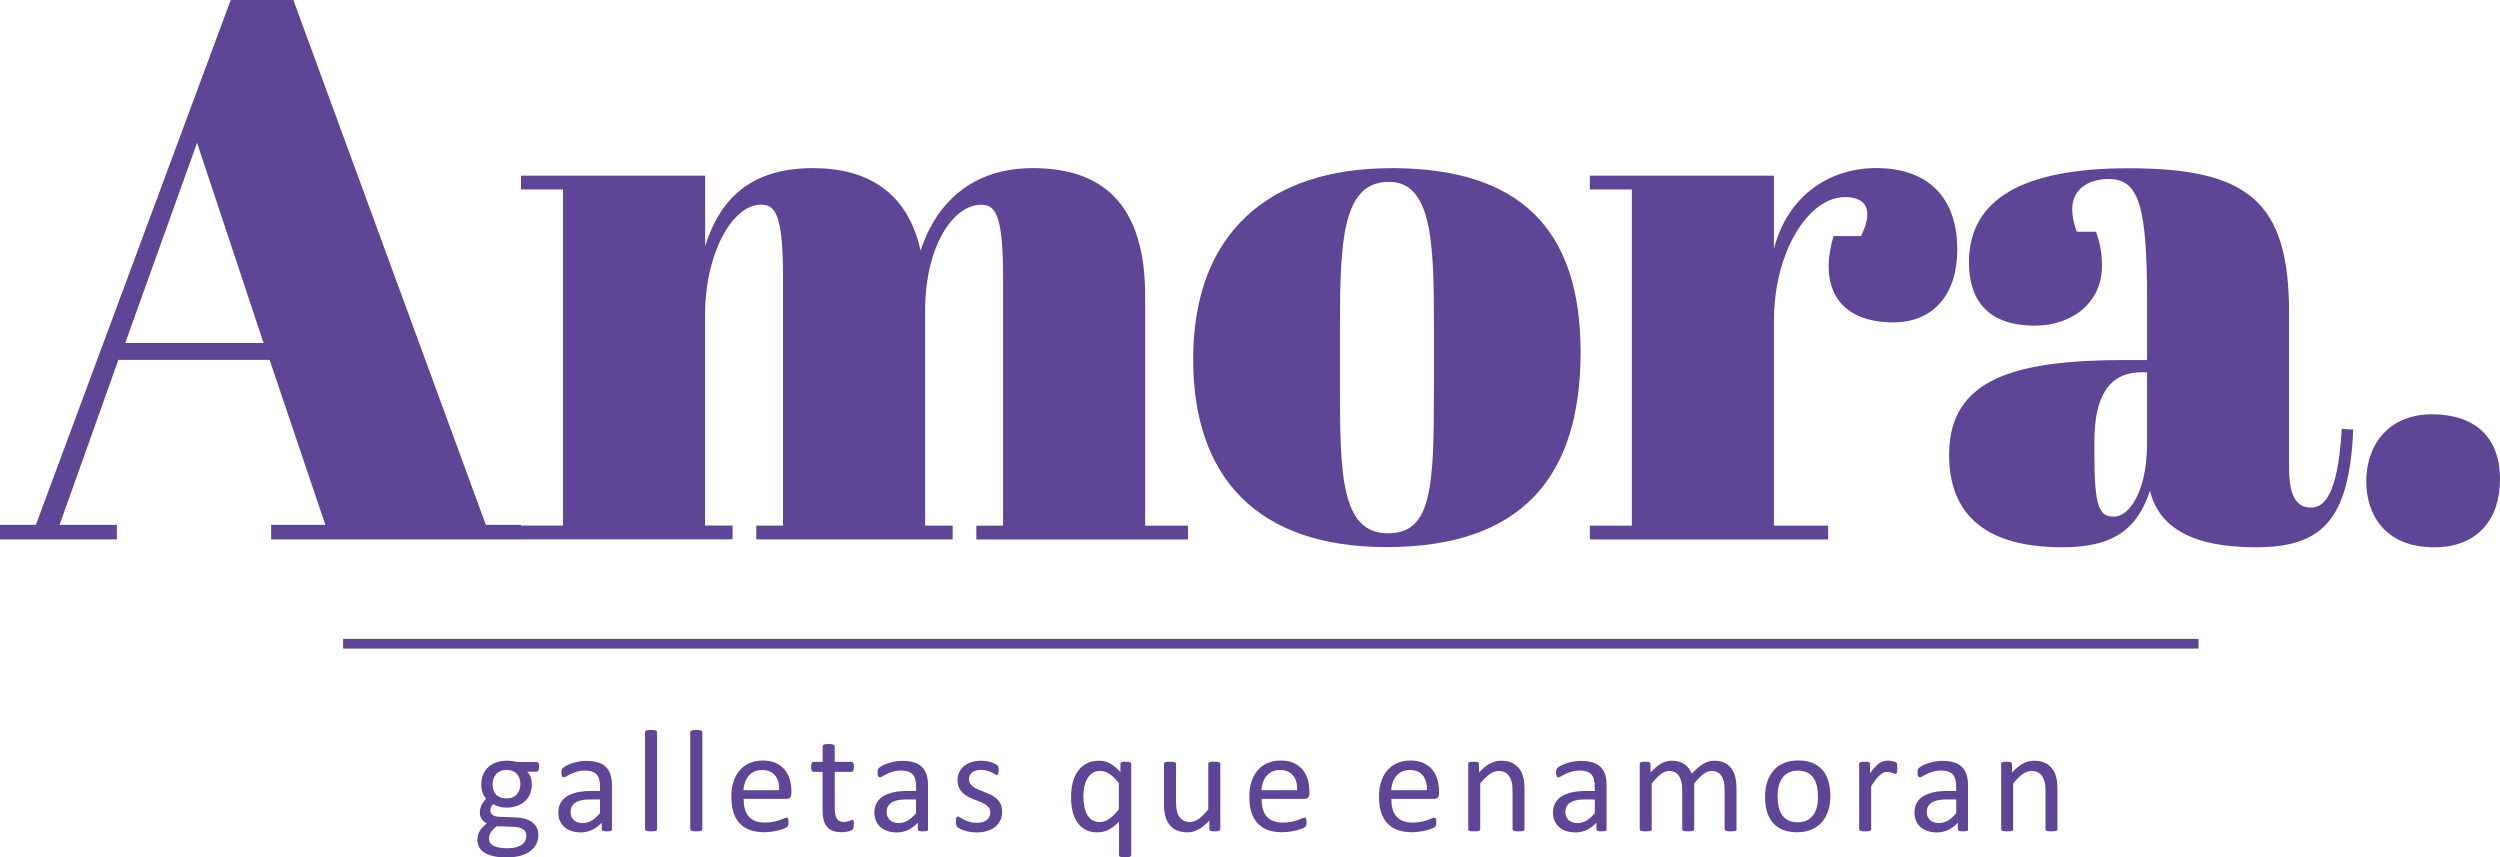
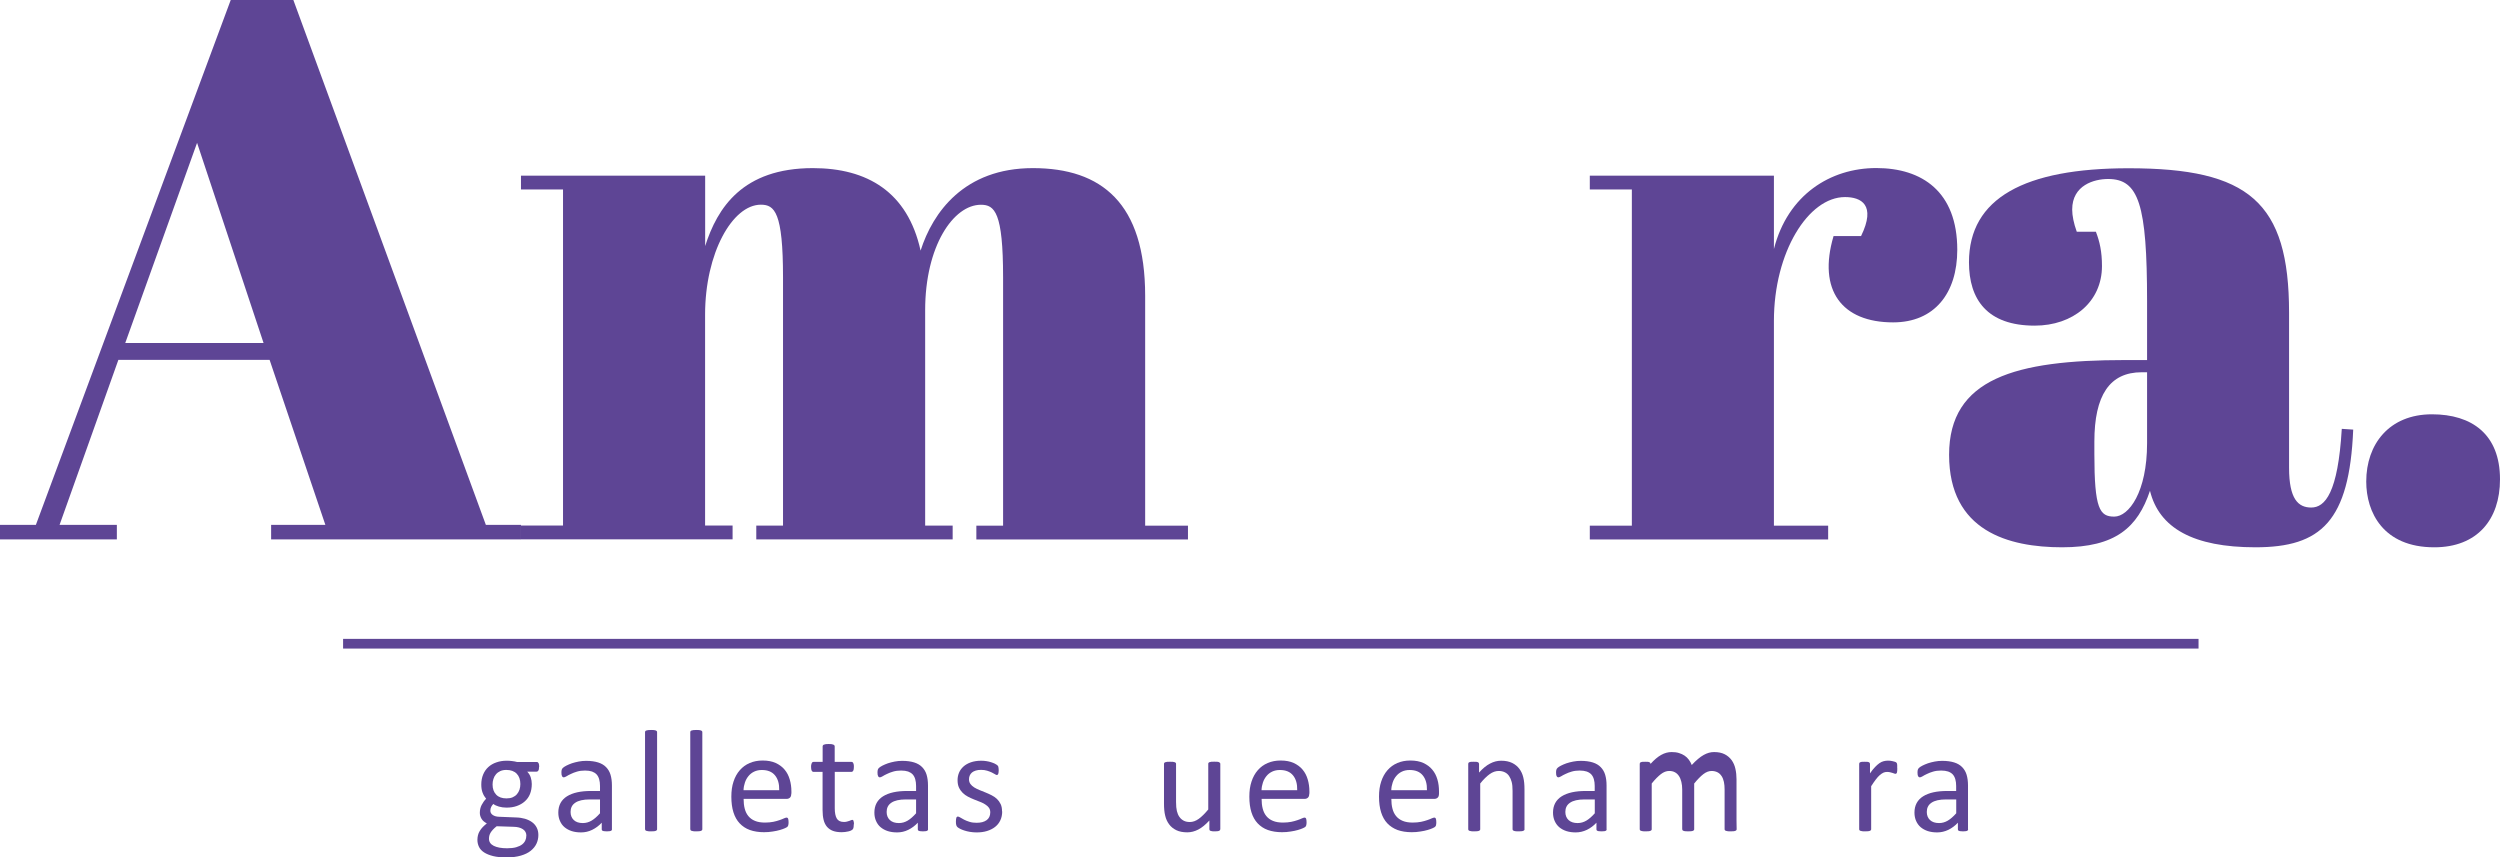
<svg xmlns="http://www.w3.org/2000/svg" id="Capa_2" viewBox="0 0 360.91 123.78">
  <defs>
    <style>
      .cls-1 {
        fill: #5e4595;
      }
    </style>
  </defs>
  <g id="Capa_1-2" data-name="Capa_1">
    <g>
      <g>
        <path class="cls-1" d="M38.93,51.95h-21.84l-8.49,23.82h8.27v2.1H0v-2.1h5.18L33.31,0h9.04l27.79,75.77h5.07v2.1h-36.07v-2.1h7.83l-8.05-23.82ZM18.09,49.52h19.96l-9.6-28.9-10.37,28.9Z" />
        <path class="cls-1" d="M101.8,25.37v10.15c1.76-5.51,5.4-11.25,15.55-11.25,7.83,0,13.68,3.42,15.55,11.91,1.76-5.52,6.29-11.91,16.21-11.91s16.21,5.07,16.21,18.42v33.2h6.18v1.99h-30.55v-1.99h3.86v-35.85c0-9.38-1.21-10.48-3.2-10.48-3.97,0-8.05,5.96-8.05,15.22v31.1h3.97v1.99h-28.35v-1.99h3.86v-35.85c0-9.38-1.21-10.48-3.2-10.48-4.08,0-8.05,6.95-8.05,15.88v30.44h3.97v1.99h-30.55v-1.99h6.07V27.35h-6.07v-1.99h26.58Z" />
-         <path class="cls-1" d="M200.83,24.27c18.53,0,27.35,8.71,27.35,26.58s-8.38,28.13-28.02,28.13c-18.53,0-27.91-9.93-27.91-27.13,0-18.09,10.81-27.57,28.57-27.57ZM207.01,46.77c0-11.91-.33-20.52-6.51-20.52-6.73,0-7.06,8.6-7.06,21.07v8.6c0,12.79.22,21.07,6.95,21.07,6.29,0,6.62-6.51,6.62-20.85v-9.38Z" />
        <path class="cls-1" d="M256.09,46.33v29.56h7.83v1.99h-34.41v-1.99h6.07V27.35h-6.07v-1.99h26.58v10.59c1.99-7.83,8.16-11.69,14.78-11.69s11.69,3.42,11.69,11.8c0,6.29-3.31,10.48-9.26,10.48-7.39,0-10.92-4.63-8.6-12.46h3.97c2.21-4.52,0-5.63-2.32-5.63-5.29,0-10.26,7.94-10.26,17.87Z" />
        <path class="cls-1" d="M309.96,51.98v-8.49c0-14.01-1.21-17.65-5.63-17.65-1.99,0-5.18.88-5.18,4.41,0,.88.22,1.99.66,3.2h2.76c.55,1.43.88,2.87.88,4.96,0,5.18-4.19,8.6-9.71,8.6-6.84,0-9.49-3.75-9.49-9.15,0-9.27,8.05-13.57,23.05-13.57,17.32,0,23.16,4.85,23.16,20.85v22.39c0,4.52,1.32,5.74,3.2,5.74,1.99,0,3.86-2.1,4.41-11.36l1.65.11c-.55,13.24-4.63,16.99-14.12,16.99-8.93,0-13.9-2.76-15.22-8.16-1.77,5.29-4.96,8.16-12.68,8.16s-16.32-2.32-16.32-13.35,9.6-13.68,25.37-13.68h3.2ZM309.96,64v-10.26h-.77c-4.63,0-6.84,3.31-6.84,10.04v1.76c0,7.94.77,9.04,2.87,9.04s4.74-3.53,4.74-10.59Z" />
        <path class="cls-1" d="M351.09,59.81c5.74,0,9.82,2.87,9.82,9.38,0,5.85-3.31,9.82-9.49,9.82-7.39,0-9.82-5.07-9.82-9.49,0-5.4,3.31-9.71,9.49-9.71Z" />
      </g>
      <g>
        <path class="cls-1" d="M77.82,110.71c0,.24-.03.42-.1.53-.07.11-.15.16-.26.16h-1.35c.24.25.42.53.51.83.1.31.15.62.15.95,0,.54-.09,1.03-.26,1.45s-.42.77-.75,1.06c-.32.29-.71.51-1.16.67s-.94.23-1.49.23c-.38,0-.75-.05-1.09-.15-.35-.1-.61-.23-.8-.38-.13.13-.23.27-.31.43s-.12.35-.12.55c0,.24.11.45.34.61s.53.25.91.26l2.46.1c.47.01.9.08,1.29.19.39.12.73.28,1.02.49.29.21.51.47.67.78.16.31.24.67.24,1.08,0,.43-.09.85-.27,1.24s-.46.73-.83,1.03c-.37.3-.85.53-1.43.7-.58.17-1.26.26-2.05.26s-1.41-.06-1.94-.19c-.53-.13-.97-.31-1.31-.53s-.59-.49-.74-.8c-.15-.31-.23-.65-.23-1.01,0-.23.03-.45.08-.67s.14-.42.26-.62.26-.38.43-.56c.17-.18.37-.35.59-.53-.34-.18-.6-.39-.76-.66s-.25-.55-.25-.86c0-.43.09-.81.26-1.14s.39-.64.65-.9c-.22-.26-.39-.55-.51-.87-.13-.33-.19-.72-.19-1.18,0-.54.09-1.02.27-1.45s.43-.79.75-1.08.71-.52,1.16-.67c.45-.16.94-.24,1.47-.24.29,0,.55.01.8.05.25.03.48.07.7.13h2.85c.12,0,.21.06.27.17.06.12.09.29.09.53ZM75.99,120.65c0-.41-.17-.72-.5-.94-.33-.22-.78-.34-1.35-.35l-2.44-.08c-.22.18-.41.34-.55.5-.14.16-.26.31-.34.45-.08.14-.14.29-.17.42s-.05.28-.05.43c0,.45.23.8.69,1.03.46.23,1.1.35,1.93.35.52,0,.96-.05,1.31-.15.35-.1.64-.24.85-.4s.37-.36.47-.58.14-.44.14-.68ZM75.12,113.19c0-.64-.18-1.14-.53-1.5-.35-.36-.85-.54-1.5-.54-.34,0-.63.06-.87.17s-.45.26-.62.46-.29.42-.37.68c-.08.25-.12.52-.12.8,0,.62.18,1.11.53,1.47s.85.53,1.48.53c.34,0,.64-.05.89-.16.25-.11.46-.26.62-.45.16-.19.29-.41.37-.66s.12-.51.12-.79Z" />
        <path class="cls-1" d="M88.35,119.71c0,.08-.03.15-.08.19s-.13.07-.23.09-.24.03-.43.03-.33-.01-.43-.03-.19-.05-.24-.09-.07-.1-.07-.19v-.94c-.41.44-.87.78-1.38,1.03s-1.04.37-1.61.37c-.5,0-.94-.06-1.35-.19-.4-.13-.74-.32-1.03-.56s-.5-.54-.66-.9-.24-.76-.24-1.21c0-.53.11-.99.32-1.38s.53-.72.93-.97.9-.45,1.49-.58c.59-.13,1.25-.19,1.98-.19h1.3v-.73c0-.36-.04-.68-.12-.96s-.2-.51-.37-.7c-.17-.18-.39-.32-.66-.42-.27-.09-.61-.14-1.01-.14-.43,0-.81.05-1.15.15-.34.1-.63.21-.89.34-.26.12-.47.23-.64.34-.17.1-.3.15-.38.15-.06,0-.1-.01-.15-.04s-.08-.07-.11-.13-.05-.13-.07-.21c-.01-.09-.02-.18-.02-.29,0-.18.01-.31.04-.41.02-.1.08-.2.18-.29s.26-.2.49-.32c.23-.12.5-.23.8-.34.3-.1.63-.18.98-.25.36-.07.72-.1,1.08-.1.68,0,1.25.08,1.73.23s.86.38,1.15.68c.29.3.51.66.64,1.1s.2.95.2,1.54v6.36ZM86.63,115.41h-1.48c-.47,0-.89.04-1.24.12-.35.08-.64.2-.87.36-.23.16-.4.34-.51.57-.11.22-.16.47-.16.76,0,.49.16.88.47,1.17.31.29.74.43,1.3.43.45,0,.87-.12,1.26-.35s.79-.58,1.22-1.06v-2Z" />
        <path class="cls-1" d="M94.86,119.7c0,.06-.01.1-.04.14-.03.04-.07.07-.14.1s-.15.05-.26.06-.26.02-.43.02-.31,0-.42-.02-.2-.03-.27-.06-.11-.06-.14-.1c-.02-.04-.04-.09-.04-.14v-13.99c0-.06.01-.1.04-.15s.07-.08.14-.1.16-.05.27-.06.25-.02.42-.02.32,0,.43.02.2.03.26.06.11.06.14.1.04.09.04.15v13.99Z" />
        <path class="cls-1" d="M101.39,119.7c0,.06-.01.1-.04.14-.03.04-.07.07-.14.1s-.15.05-.26.06-.26.02-.43.02-.31,0-.42-.02-.2-.03-.27-.06-.11-.06-.14-.1c-.02-.04-.04-.09-.04-.14v-13.99c0-.06.01-.1.04-.15s.07-.08.14-.1.16-.05.27-.06.25-.02.42-.02.32,0,.43.02.2.03.26.06.11.06.14.1.04.09.04.15v13.99Z" />
        <path class="cls-1" d="M114.23,114.58c0,.27-.07.47-.2.58-.14.12-.29.17-.47.17h-6.21c0,.52.05.99.16,1.41s.28.78.53,1.08.56.53.96.69c.39.16.87.24,1.44.24.45,0,.85-.04,1.2-.11.35-.07.65-.16.91-.25.26-.09.47-.17.63-.25.16-.07.29-.11.37-.11.05,0,.09.01.13.04.04.02.07.06.09.11.02.05.04.12.05.2.01.09.02.19.02.32,0,.09,0,.17-.01.23,0,.07-.02.13-.03.18-.01.05-.03.1-.05.14s-.06.08-.09.12c-.04.04-.15.1-.34.19-.19.09-.43.17-.73.26s-.65.16-1.04.22c-.39.07-.82.1-1.26.1-.77,0-1.45-.11-2.04-.32s-1.07-.54-1.47-.96-.7-.96-.9-1.6-.3-1.39-.3-2.24.1-1.54.31-2.18c.21-.65.51-1.19.91-1.65.39-.45.87-.8,1.43-1.04.56-.24,1.18-.36,1.87-.36.74,0,1.37.12,1.89.36s.95.56,1.28.96c.34.4.58.87.74,1.42.16.54.24,1.12.24,1.73v.31ZM112.49,114.07c.02-.91-.18-1.62-.61-2.14s-1.06-.77-1.89-.77c-.43,0-.8.08-1.13.24s-.59.37-.81.64-.39.57-.51.93c-.12.35-.19.72-.2,1.11h5.14Z" />
        <path class="cls-1" d="M123.25,119.01c0,.2-.01.36-.04.48s-.07.21-.13.26-.14.11-.25.16-.24.09-.38.12c-.14.03-.29.06-.46.08s-.32.03-.48.03c-.49,0-.91-.06-1.26-.19-.35-.13-.63-.33-.86-.59-.22-.26-.39-.59-.49-1-.1-.4-.15-.87-.15-1.42v-5.51h-1.32c-.1,0-.19-.06-.25-.17s-.09-.29-.09-.54c0-.13,0-.24.03-.34s.04-.17.07-.22c.03-.06.06-.1.11-.13.05-.03.1-.04.15-.04h1.31v-2.24s.01-.09.04-.14.07-.08.14-.11c.07-.03.16-.05.27-.07s.25-.02.42-.02.32,0,.43.02.2.04.26.07c.06.03.11.07.14.11s.04.09.04.14v2.24h2.42c.06,0,.1.01.15.04.04.02.08.07.11.13.03.06.05.13.07.22s.02.2.02.34c0,.25-.03.43-.09.54s-.15.17-.25.17h-2.42v5.26c0,.65.1,1.14.29,1.47.19.33.54.5,1.03.5.16,0,.3-.01.43-.05.13-.03.24-.06.34-.1s.18-.07.25-.1c.07-.03.13-.05.19-.05.04,0,.07,0,.1.03.03.02.06.05.07.1s.03.12.05.2.02.19.02.31Z" />
        <path class="cls-1" d="M133.98,119.71c0,.08-.03.15-.08.19s-.13.07-.23.09-.24.03-.43.03-.33-.01-.43-.03-.19-.05-.24-.09-.07-.1-.07-.19v-.94c-.41.44-.87.78-1.38,1.03s-1.04.37-1.61.37c-.5,0-.94-.06-1.35-.19-.4-.13-.74-.32-1.03-.56s-.5-.54-.66-.9-.24-.76-.24-1.21c0-.53.11-.99.32-1.38s.53-.72.93-.97.9-.45,1.49-.58c.59-.13,1.25-.19,1.98-.19h1.3v-.73c0-.36-.04-.68-.12-.96s-.2-.51-.37-.7c-.17-.18-.39-.32-.66-.42-.27-.09-.61-.14-1.01-.14-.43,0-.81.05-1.15.15-.34.1-.63.21-.89.34-.26.12-.47.23-.64.34-.17.1-.3.15-.38.15-.06,0-.1-.01-.15-.04s-.08-.07-.11-.13-.05-.13-.07-.21c-.01-.09-.02-.18-.02-.29,0-.18.01-.31.04-.41.02-.1.08-.2.18-.29s.26-.2.49-.32c.23-.12.5-.23.8-.34.3-.1.63-.18.98-.25.36-.07.72-.1,1.08-.1.68,0,1.25.08,1.73.23s.86.38,1.15.68c.29.3.51.66.64,1.1s.2.95.2,1.54v6.36ZM132.26,115.41h-1.48c-.47,0-.89.04-1.24.12-.35.08-.64.2-.87.36-.23.16-.4.34-.51.57-.11.22-.16.47-.16.76,0,.49.16.88.47,1.17.31.29.74.43,1.3.43.45,0,.87-.12,1.26-.35s.79-.58,1.22-1.06v-2Z" />
        <path class="cls-1" d="M144.68,117.14c0,.48-.09.91-.27,1.29s-.43.69-.76.95-.72.45-1.17.59-.95.2-1.5.2c-.34,0-.65-.03-.96-.08-.3-.05-.58-.12-.82-.2-.24-.08-.45-.16-.61-.25-.17-.09-.29-.17-.37-.24s-.13-.17-.17-.29-.05-.3-.05-.51c0-.13,0-.24.02-.34s.03-.16.05-.22.05-.1.09-.12c.04-.03.08-.04.13-.04.08,0,.19.05.34.14.15.09.34.2.55.31s.48.22.78.31c.3.1.65.14,1.04.14.29,0,.56-.03.8-.09s.44-.16.62-.28c.17-.12.31-.28.4-.47s.14-.41.14-.67-.07-.49-.2-.67-.32-.34-.54-.48-.47-.26-.75-.37c-.28-.11-.57-.22-.86-.34s-.59-.25-.87-.4c-.28-.15-.54-.33-.76-.55s-.4-.47-.54-.77-.2-.66-.2-1.08c0-.37.07-.72.21-1.06.14-.34.36-.63.64-.89.29-.26.64-.46,1.07-.61s.93-.23,1.5-.23c.25,0,.5.02.75.06s.48.09.68.16.38.13.52.2c.14.07.25.14.32.19s.12.1.15.15.04.09.05.14c.01.05.02.12.03.19s.02.17.02.28c0,.12,0,.22-.02.31-.01.09-.03.16-.05.22s-.05.1-.09.12c-.04.03-.07.04-.12.04-.06,0-.15-.04-.27-.12s-.27-.16-.46-.25c-.19-.09-.41-.17-.66-.25s-.55-.12-.87-.12c-.29,0-.55.03-.77.1-.22.07-.41.16-.55.28-.14.12-.25.27-.32.43s-.11.35-.11.54c0,.27.07.5.21.69.14.19.32.35.54.49s.48.26.76.38.58.23.87.35.59.25.88.4.55.32.77.53.4.46.54.75.2.64.2,1.05Z" />
-         <path class="cls-1" d="M163.29,123.44c0,.06-.02.1-.05.15s-.08.08-.14.1-.15.05-.26.06-.25.02-.42.02-.32,0-.42-.02-.2-.03-.27-.06-.12-.06-.14-.1-.04-.09-.04-.15v-4.83c-.29.29-.56.53-.82.73-.26.2-.51.36-.76.48-.25.12-.5.21-.76.26-.26.05-.52.08-.79.08-.68,0-1.27-.13-1.75-.4-.48-.27-.87-.63-1.18-1.09-.3-.46-.53-1-.66-1.61-.14-.62-.21-1.27-.21-1.95,0-.81.09-1.54.26-2.19.17-.65.43-1.21.78-1.67s.77-.82,1.28-1.06c.51-.25,1.09-.37,1.75-.37.28,0,.54.03.79.09.24.06.49.15.73.28.24.13.49.3.73.5.25.21.52.45.81.74v-1.14c0-.06.01-.11.04-.15.03-.04.07-.07.14-.1s.14-.05.24-.06c.1,0,.22-.01.37-.01s.26,0,.36.01c.1.01.18.03.24.06s.1.06.13.1c.02.04.04.09.04.15v13.16ZM161.55,113.07c-.47-.58-.92-1.02-1.36-1.33-.44-.3-.89-.45-1.37-.45-.44,0-.81.1-1.12.31s-.56.48-.75.83-.33.73-.42,1.16-.13.87-.13,1.32c0,.48.04.95.11,1.4s.2.86.38,1.2.42.63.72.84c.3.21.68.32,1.13.32.23,0,.45-.03.66-.09s.43-.17.65-.31.46-.34.7-.57c.24-.23.5-.52.77-.86v-3.77Z" />
        <path class="cls-1" d="M176.16,119.7c0,.06-.01.1-.04.14-.02.04-.07.07-.13.1s-.15.05-.25.06-.23.02-.37.02c-.16,0-.29,0-.39-.02s-.18-.03-.24-.06-.1-.06-.12-.1c-.02-.04-.03-.09-.03-.14v-1.25c-.54.59-1.07,1.03-1.59,1.3s-1.05.41-1.59.41c-.63,0-1.16-.1-1.59-.31s-.78-.49-1.04-.85c-.27-.36-.46-.78-.57-1.26-.12-.48-.17-1.06-.17-1.74v-5.72c0-.06.01-.1.04-.14.02-.04.07-.07.14-.1.07-.03.16-.05.27-.06.11,0,.25-.01.42-.01s.31,0,.42.01c.11.01.2.03.27.06.07.03.11.07.14.1.03.04.04.09.04.14v5.49c0,.55.04.99.12,1.32.08.33.2.61.37.85.16.23.37.41.62.54.25.13.54.19.88.19.43,0,.86-.15,1.29-.46s.88-.76,1.37-1.35v-6.59c0-.06.01-.1.04-.14.02-.04.07-.07.14-.1.07-.03.16-.05.27-.06.11,0,.25-.01.42-.01s.31,0,.42.01c.11.01.2.03.26.06.06.03.11.07.14.1.03.04.05.09.05.14v9.42Z" />
        <path class="cls-1" d="M189.01,114.58c0,.27-.07.47-.2.58-.14.12-.29.17-.47.17h-6.21c0,.52.05.99.16,1.41s.28.78.53,1.08.56.53.96.69c.39.16.87.24,1.44.24.45,0,.85-.04,1.2-.11.35-.07.65-.16.91-.25.26-.09.47-.17.63-.25.16-.07.29-.11.37-.11.05,0,.09.01.13.04.04.02.07.06.09.11.02.05.04.12.05.2.01.09.02.19.02.32,0,.09,0,.17-.01.23,0,.07-.02.13-.03.18-.01.05-.03.1-.05.14s-.06.08-.09.12c-.04.04-.15.1-.34.19-.19.09-.43.17-.73.26s-.65.16-1.04.22c-.39.07-.82.1-1.26.1-.77,0-1.45-.11-2.04-.32s-1.07-.54-1.47-.96-.7-.96-.9-1.6-.3-1.39-.3-2.24.1-1.54.31-2.18c.21-.65.51-1.19.91-1.65.39-.45.87-.8,1.43-1.04.56-.24,1.18-.36,1.87-.36.74,0,1.37.12,1.89.36s.95.56,1.28.96c.34.4.58.87.74,1.42.16.54.24,1.12.24,1.73v.31ZM187.27,114.07c.02-.91-.18-1.62-.61-2.14s-1.06-.77-1.89-.77c-.43,0-.8.08-1.13.24s-.59.37-.81.64-.39.57-.51.93c-.12.35-.19.72-.2,1.11h5.14Z" />
        <path class="cls-1" d="M207.74,114.58c0,.27-.07.47-.2.58-.14.12-.29.17-.47.17h-6.21c0,.52.05.99.16,1.41.11.42.28.78.53,1.08s.57.53.96.69c.39.16.87.24,1.44.24.45,0,.85-.04,1.2-.11.35-.07.65-.16.91-.25s.47-.17.63-.25c.17-.07.29-.11.37-.11.05,0,.09.01.13.04.04.02.07.06.09.11s.04.12.05.2c.01.09.02.19.02.32,0,.09,0,.17-.01.23,0,.07-.01.13-.03.18,0,.05-.03.1-.05.14-.03.04-.06.08-.1.12-.04.04-.15.1-.34.19-.19.09-.43.17-.73.26s-.65.16-1.04.22c-.39.07-.81.1-1.26.1-.77,0-1.45-.11-2.04-.32-.58-.22-1.07-.54-1.47-.96s-.7-.96-.9-1.6-.3-1.39-.3-2.24.1-1.54.31-2.18c.21-.65.51-1.19.91-1.65.39-.45.87-.8,1.43-1.04.56-.24,1.18-.36,1.87-.36.74,0,1.37.12,1.89.36.52.24.95.56,1.28.96.34.4.58.87.74,1.42.16.54.23,1.12.23,1.73v.31ZM206,114.07c.02-.91-.18-1.62-.61-2.14s-1.05-.77-1.89-.77c-.43,0-.8.08-1.13.24s-.59.37-.81.64c-.22.26-.39.57-.51.93-.12.35-.19.72-.2,1.11h5.14Z" />
        <path class="cls-1" d="M220.09,119.7c0,.06-.01.1-.04.14-.03.04-.07.07-.14.1s-.15.05-.26.06-.25.02-.42.02-.32,0-.43-.02-.2-.03-.26-.06-.11-.06-.14-.1c-.03-.04-.04-.09-.04-.14v-5.52c0-.54-.04-.97-.13-1.3s-.21-.61-.37-.85-.37-.42-.62-.54c-.26-.13-.55-.19-.89-.19-.43,0-.87.15-1.3.46s-.89.76-1.36,1.35v6.59c0,.06-.01.1-.04.14-.03.04-.07.07-.14.1s-.15.05-.26.06-.25.02-.43.02-.31,0-.42-.02-.2-.03-.27-.06c-.07-.03-.11-.06-.13-.1-.03-.04-.04-.09-.04-.14v-9.42c0-.06.01-.1.03-.14.02-.04.06-.07.13-.1.06-.03.14-.05.24-.06.1,0,.23-.01.39-.01s.28,0,.38.01c.1.01.18.03.23.06.06.03.1.07.12.1.02.04.04.09.04.14v1.25c.53-.59,1.06-1.03,1.59-1.3.53-.28,1.06-.41,1.6-.41.63,0,1.16.11,1.59.32.43.21.78.5,1.04.85s.46.77.57,1.25c.12.48.17,1.05.17,1.72v5.75Z" />
        <path class="cls-1" d="M231.95,119.71c0,.08-.03.15-.08.19s-.13.07-.23.09-.24.03-.43.03-.33-.01-.43-.03c-.11-.02-.19-.05-.24-.09s-.07-.1-.07-.19v-.94c-.41.44-.87.78-1.38,1.03-.51.24-1.04.37-1.61.37-.5,0-.94-.06-1.35-.19-.4-.13-.74-.32-1.03-.56-.28-.24-.5-.54-.66-.9-.16-.36-.24-.76-.24-1.21,0-.53.11-.99.32-1.38s.53-.72.93-.97.9-.45,1.49-.58c.59-.13,1.25-.19,1.98-.19h1.3v-.73c0-.36-.04-.68-.12-.96s-.2-.51-.37-.7c-.17-.18-.39-.32-.67-.42-.27-.09-.61-.14-1.01-.14-.43,0-.81.05-1.15.15-.34.1-.63.21-.89.34-.26.12-.47.23-.64.34-.17.1-.3.15-.38.15-.06,0-.1-.01-.15-.04s-.08-.07-.11-.13c-.03-.06-.06-.13-.07-.21-.01-.09-.02-.18-.02-.29,0-.18.01-.31.04-.41.03-.1.08-.2.18-.29.09-.09.26-.2.49-.32.23-.12.5-.23.8-.34.3-.1.63-.18.98-.25.36-.07.72-.1,1.08-.1.68,0,1.25.08,1.73.23s.86.38,1.15.68c.29.3.51.66.64,1.1s.2.95.2,1.54v6.36ZM230.24,115.41h-1.48c-.47,0-.89.04-1.24.12-.35.08-.64.2-.87.36-.23.16-.4.34-.51.57-.11.22-.16.47-.16.76,0,.49.16.88.47,1.17.31.29.75.43,1.3.43.45,0,.87-.12,1.26-.35.39-.23.79-.58,1.22-1.06v-2Z" />
-         <path class="cls-1" d="M250.71,119.7c0,.06-.01.1-.04.14-.03.04-.07.07-.14.1s-.15.05-.26.06-.25.02-.42.02-.32,0-.43-.02-.2-.03-.27-.06c-.07-.03-.11-.06-.14-.1-.03-.04-.04-.09-.04-.14v-5.73c0-.4-.03-.76-.1-1.09s-.18-.61-.34-.85-.35-.42-.59-.54-.52-.19-.84-.19c-.4,0-.8.15-1.2.46-.4.31-.84.76-1.32,1.35v6.59c0,.06-.01.1-.04.14-.03.04-.07.07-.14.1-.07.03-.15.05-.27.06s-.25.02-.42.02-.3,0-.41-.02c-.12-.01-.21-.03-.27-.06-.07-.03-.11-.06-.14-.1-.02-.04-.04-.09-.04-.14v-5.73c0-.4-.04-.76-.12-1.09s-.19-.61-.35-.85-.35-.42-.58-.54c-.23-.13-.51-.19-.83-.19-.4,0-.8.15-1.2.46s-.85.76-1.32,1.35v6.59c0,.06-.01.1-.04.14-.03.04-.07.07-.14.1s-.15.05-.26.06-.25.02-.43.02-.31,0-.42-.02-.2-.03-.27-.06c-.07-.03-.11-.06-.13-.1-.03-.04-.04-.09-.04-.14v-9.42c0-.06.01-.1.03-.14.02-.04.06-.07.13-.1.06-.03.14-.05.24-.06.1,0,.23-.01.39-.01s.28,0,.38.01c.1.01.18.03.23.06.06.03.1.07.12.1.02.04.04.09.04.14v1.25c.53-.59,1.05-1.03,1.54-1.3.5-.28,1-.41,1.51-.41.39,0,.74.04,1.05.14.31.09.58.22.82.38.24.16.44.36.61.59.17.23.31.48.42.76.31-.34.61-.63.9-.87.28-.24.55-.43.82-.58.26-.15.52-.25.76-.32.25-.07.5-.1.75-.1.61,0,1.12.11,1.53.32.41.21.74.5,1,.85.25.36.44.77.54,1.25.11.48.16.98.16,1.51v5.96Z" />
-         <path class="cls-1" d="M264.24,114.88c0,.77-.1,1.47-.3,2.12-.2.65-.5,1.2-.91,1.67-.4.47-.91.83-1.51,1.09-.6.26-1.3.39-2.1.39s-1.45-.12-2.03-.35c-.58-.23-1.06-.57-1.44-1.01s-.67-.97-.86-1.6-.28-1.34-.28-2.14.1-1.47.3-2.12c.2-.65.5-1.2.9-1.67.4-.47.9-.83,1.5-1.09s1.3-.39,2.1-.39,1.45.12,2.03.35c.57.23,1.05.57,1.44,1.01s.67.97.86,1.6c.19.63.29,1.34.29,2.13ZM262.45,115c0-.51-.05-.99-.14-1.45-.1-.45-.25-.85-.47-1.19s-.51-.61-.89-.81c-.37-.2-.84-.3-1.39-.3-.51,0-.96.09-1.33.27s-.67.44-.91.77c-.24.33-.42.73-.53,1.18-.12.45-.17.95-.17,1.49s.05,1,.14,1.46c.1.45.25.85.48,1.19.22.34.52.61.89.8.37.2.84.3,1.39.3.51,0,.95-.09,1.32-.27.37-.18.68-.44.92-.76s.42-.72.53-1.17.17-.95.17-1.5Z" />
+         <path class="cls-1" d="M250.71,119.7c0,.06-.01.1-.04.14-.03.04-.07.07-.14.1s-.15.05-.26.06-.25.02-.42.02-.32,0-.43-.02-.2-.03-.27-.06c-.07-.03-.11-.06-.14-.1-.03-.04-.04-.09-.04-.14v-5.73c0-.4-.03-.76-.1-1.09s-.18-.61-.34-.85-.35-.42-.59-.54-.52-.19-.84-.19c-.4,0-.8.15-1.2.46-.4.31-.84.76-1.32,1.35v6.59c0,.06-.01.1-.04.14-.03.04-.07.07-.14.1-.07.03-.15.05-.27.06s-.25.02-.42.02-.3,0-.41-.02c-.12-.01-.21-.03-.27-.06-.07-.03-.11-.06-.14-.1-.02-.04-.04-.09-.04-.14v-5.73c0-.4-.04-.76-.12-1.09s-.19-.61-.35-.85-.35-.42-.58-.54c-.23-.13-.51-.19-.83-.19-.4,0-.8.15-1.2.46s-.85.76-1.32,1.35v6.59c0,.06-.01.1-.04.14-.03.04-.07.07-.14.1s-.15.05-.26.06-.25.02-.43.02-.31,0-.42-.02-.2-.03-.27-.06c-.07-.03-.11-.06-.13-.1-.03-.04-.04-.09-.04-.14v-9.42c0-.06.01-.1.03-.14.02-.04.06-.07.13-.1.06-.03.14-.05.24-.06.1,0,.23-.01.39-.01s.28,0,.38.01c.1.01.18.03.23.06.06.03.1.07.12.1.02.04.04.09.04.14c.53-.59,1.05-1.03,1.54-1.3.5-.28,1-.41,1.51-.41.39,0,.74.04,1.05.14.31.09.58.22.82.38.24.16.44.36.61.59.17.23.31.48.42.76.31-.34.61-.63.9-.87.28-.24.55-.43.82-.58.26-.15.52-.25.76-.32.25-.07.5-.1.75-.1.61,0,1.12.11,1.53.32.41.21.74.5,1,.85.25.36.44.77.54,1.25.11.48.16.98.16,1.51v5.96Z" />
        <path class="cls-1" d="M273.9,110.89c0,.15,0,.28-.01.39s-.02.19-.04.25c-.02.06-.05.1-.08.13-.03.03-.08.05-.13.05s-.12-.01-.2-.05c-.08-.03-.17-.06-.27-.09-.1-.03-.22-.06-.34-.09s-.26-.04-.41-.04c-.18,0-.35.03-.51.1s-.34.19-.53.35c-.18.16-.38.37-.58.64s-.43.59-.67.97v6.2c0,.06-.01.1-.04.14-.03.04-.07.07-.14.1s-.15.05-.26.06-.25.02-.43.02-.31,0-.42-.02-.2-.03-.27-.06c-.07-.03-.11-.06-.13-.1-.03-.04-.04-.09-.04-.14v-9.42c0-.06.01-.1.03-.14.02-.04.06-.07.13-.1.06-.03.14-.05.24-.06.1,0,.23-.01.39-.01s.28,0,.38.01c.1.01.18.03.23.06.06.03.1.07.12.1.02.04.04.09.04.14v1.37c.26-.38.5-.68.73-.92.23-.24.44-.42.64-.56.2-.14.4-.23.6-.28.2-.05.4-.08.6-.08.09,0,.19,0,.31.01.12.01.24.03.36.06s.24.06.34.09c.1.03.17.07.21.1s.07.07.08.1c.01.03.03.07.04.12,0,.05.02.12.02.21,0,.1,0,.22,0,.38Z" />
        <path class="cls-1" d="M284.13,119.71c0,.08-.03.15-.08.19s-.13.07-.23.09-.24.03-.43.03-.33-.01-.43-.03c-.11-.02-.19-.05-.24-.09s-.07-.1-.07-.19v-.94c-.41.44-.87.78-1.38,1.03-.51.24-1.04.37-1.61.37-.5,0-.94-.06-1.35-.19-.4-.13-.74-.32-1.03-.56-.28-.24-.5-.54-.66-.9-.16-.36-.24-.76-.24-1.21,0-.53.11-.99.32-1.38s.53-.72.93-.97.9-.45,1.49-.58c.59-.13,1.25-.19,1.98-.19h1.3v-.73c0-.36-.04-.68-.12-.96s-.2-.51-.37-.7c-.17-.18-.39-.32-.67-.42-.27-.09-.61-.14-1.01-.14-.43,0-.81.05-1.15.15-.34.1-.63.21-.89.34-.26.12-.47.23-.64.34-.17.1-.3.15-.38.15-.06,0-.1-.01-.15-.04s-.08-.07-.11-.13c-.03-.06-.06-.13-.07-.21-.01-.09-.02-.18-.02-.29,0-.18.01-.31.04-.41.03-.1.08-.2.18-.29.09-.09.26-.2.49-.32.23-.12.5-.23.8-.34.3-.1.63-.18.98-.25.36-.07.72-.1,1.08-.1.68,0,1.25.08,1.73.23s.86.38,1.15.68c.29.3.51.66.64,1.1s.2.95.2,1.54v6.36ZM282.42,115.41h-1.48c-.47,0-.89.04-1.24.12-.35.08-.64.2-.87.36-.23.16-.4.34-.51.57-.11.22-.16.47-.16.76,0,.49.16.88.47,1.17.31.29.75.43,1.3.43.45,0,.87-.12,1.26-.35.39-.23.79-.58,1.22-1.06v-2Z" />
-         <path class="cls-1" d="M297.03,119.7c0,.06-.01.1-.04.14-.03.04-.07.07-.14.1s-.15.05-.26.06-.25.02-.42.02-.32,0-.43-.02-.2-.03-.26-.06-.11-.06-.14-.1c-.03-.04-.04-.09-.04-.14v-5.52c0-.54-.04-.97-.13-1.3s-.21-.61-.37-.85-.37-.42-.62-.54c-.26-.13-.55-.19-.89-.19-.43,0-.87.15-1.3.46s-.89.76-1.36,1.35v6.59c0,.06-.01.1-.04.14-.03.04-.07.07-.14.1s-.15.05-.26.06-.25.02-.43.02-.31,0-.42-.02-.2-.03-.27-.06c-.07-.03-.11-.06-.13-.1-.03-.04-.04-.09-.04-.14v-9.42c0-.06.01-.1.03-.14.02-.04.06-.07.13-.1.06-.03.14-.05.24-.06.1,0,.23-.01.39-.01s.28,0,.38.01c.1.01.18.03.23.06.06.03.1.07.12.1.02.04.04.09.04.14v1.25c.53-.59,1.06-1.03,1.59-1.3.53-.28,1.06-.41,1.6-.41.63,0,1.16.11,1.59.32.43.21.78.5,1.04.85s.46.77.57,1.25c.12.48.17,1.05.17,1.72v5.75Z" />
      </g>
      <rect class="cls-1" x="49.53" y="92.23" width="267.86" height="1.4" />
    </g>
  </g>
</svg>